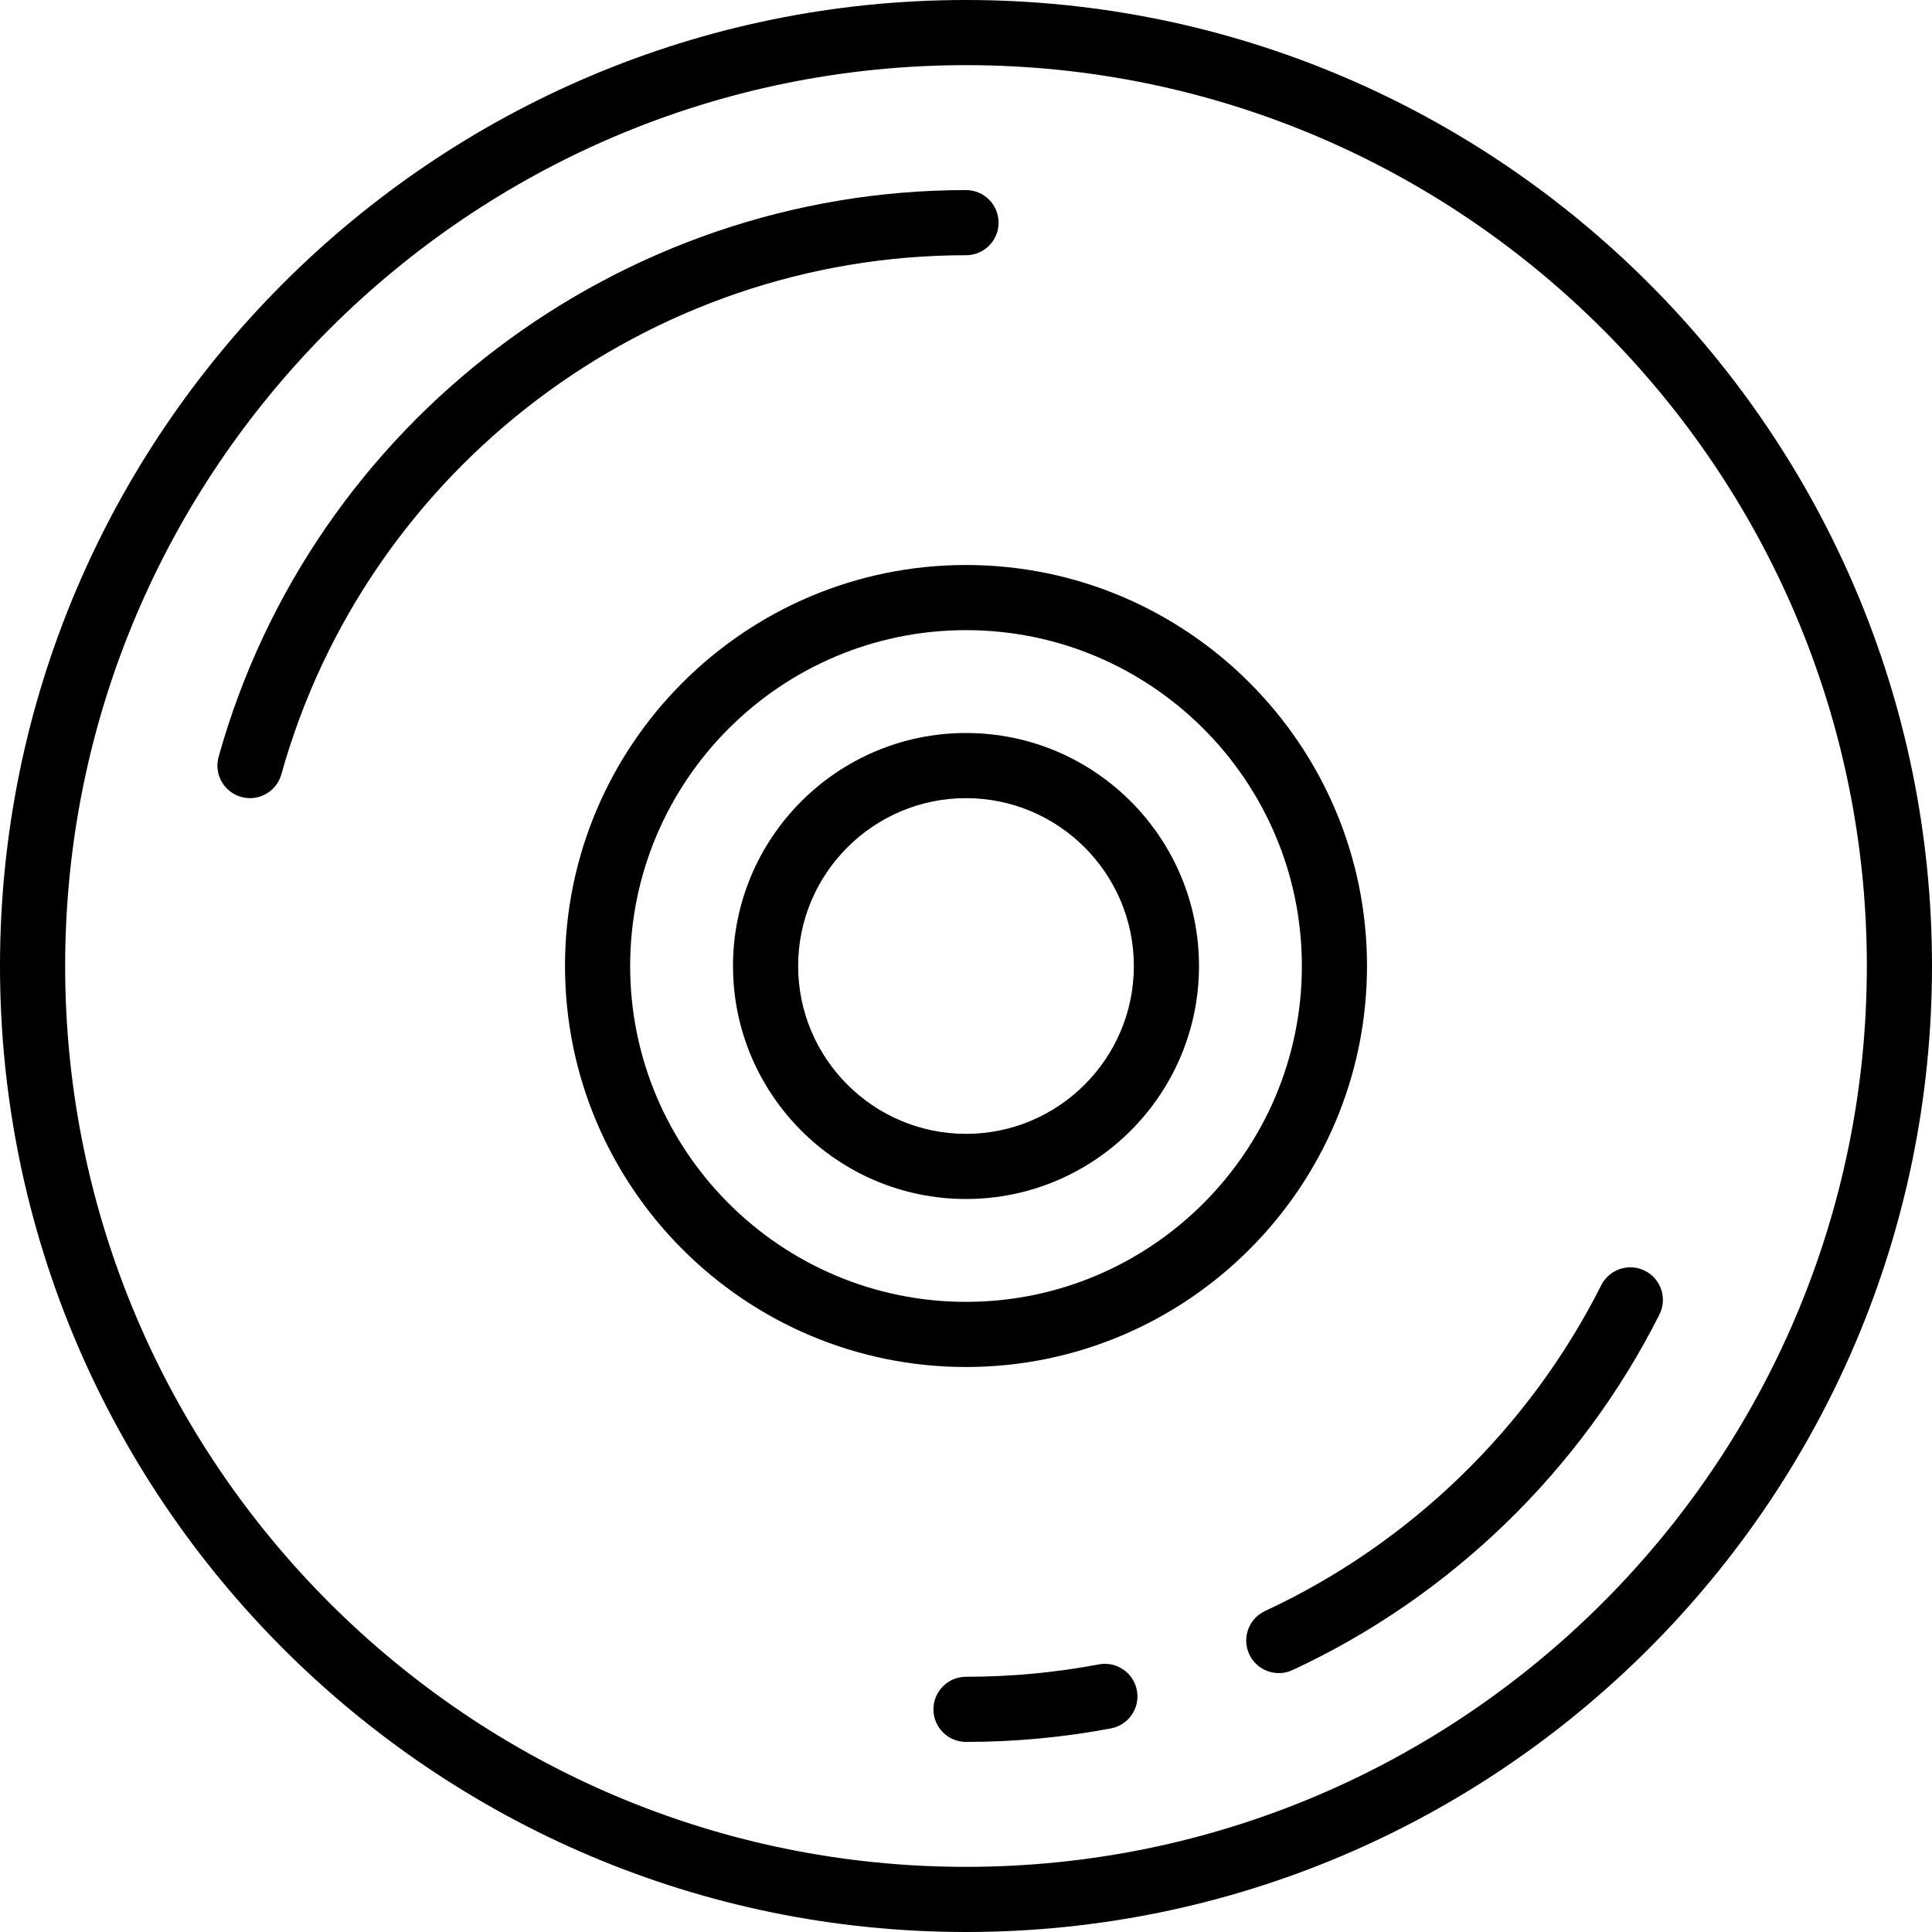
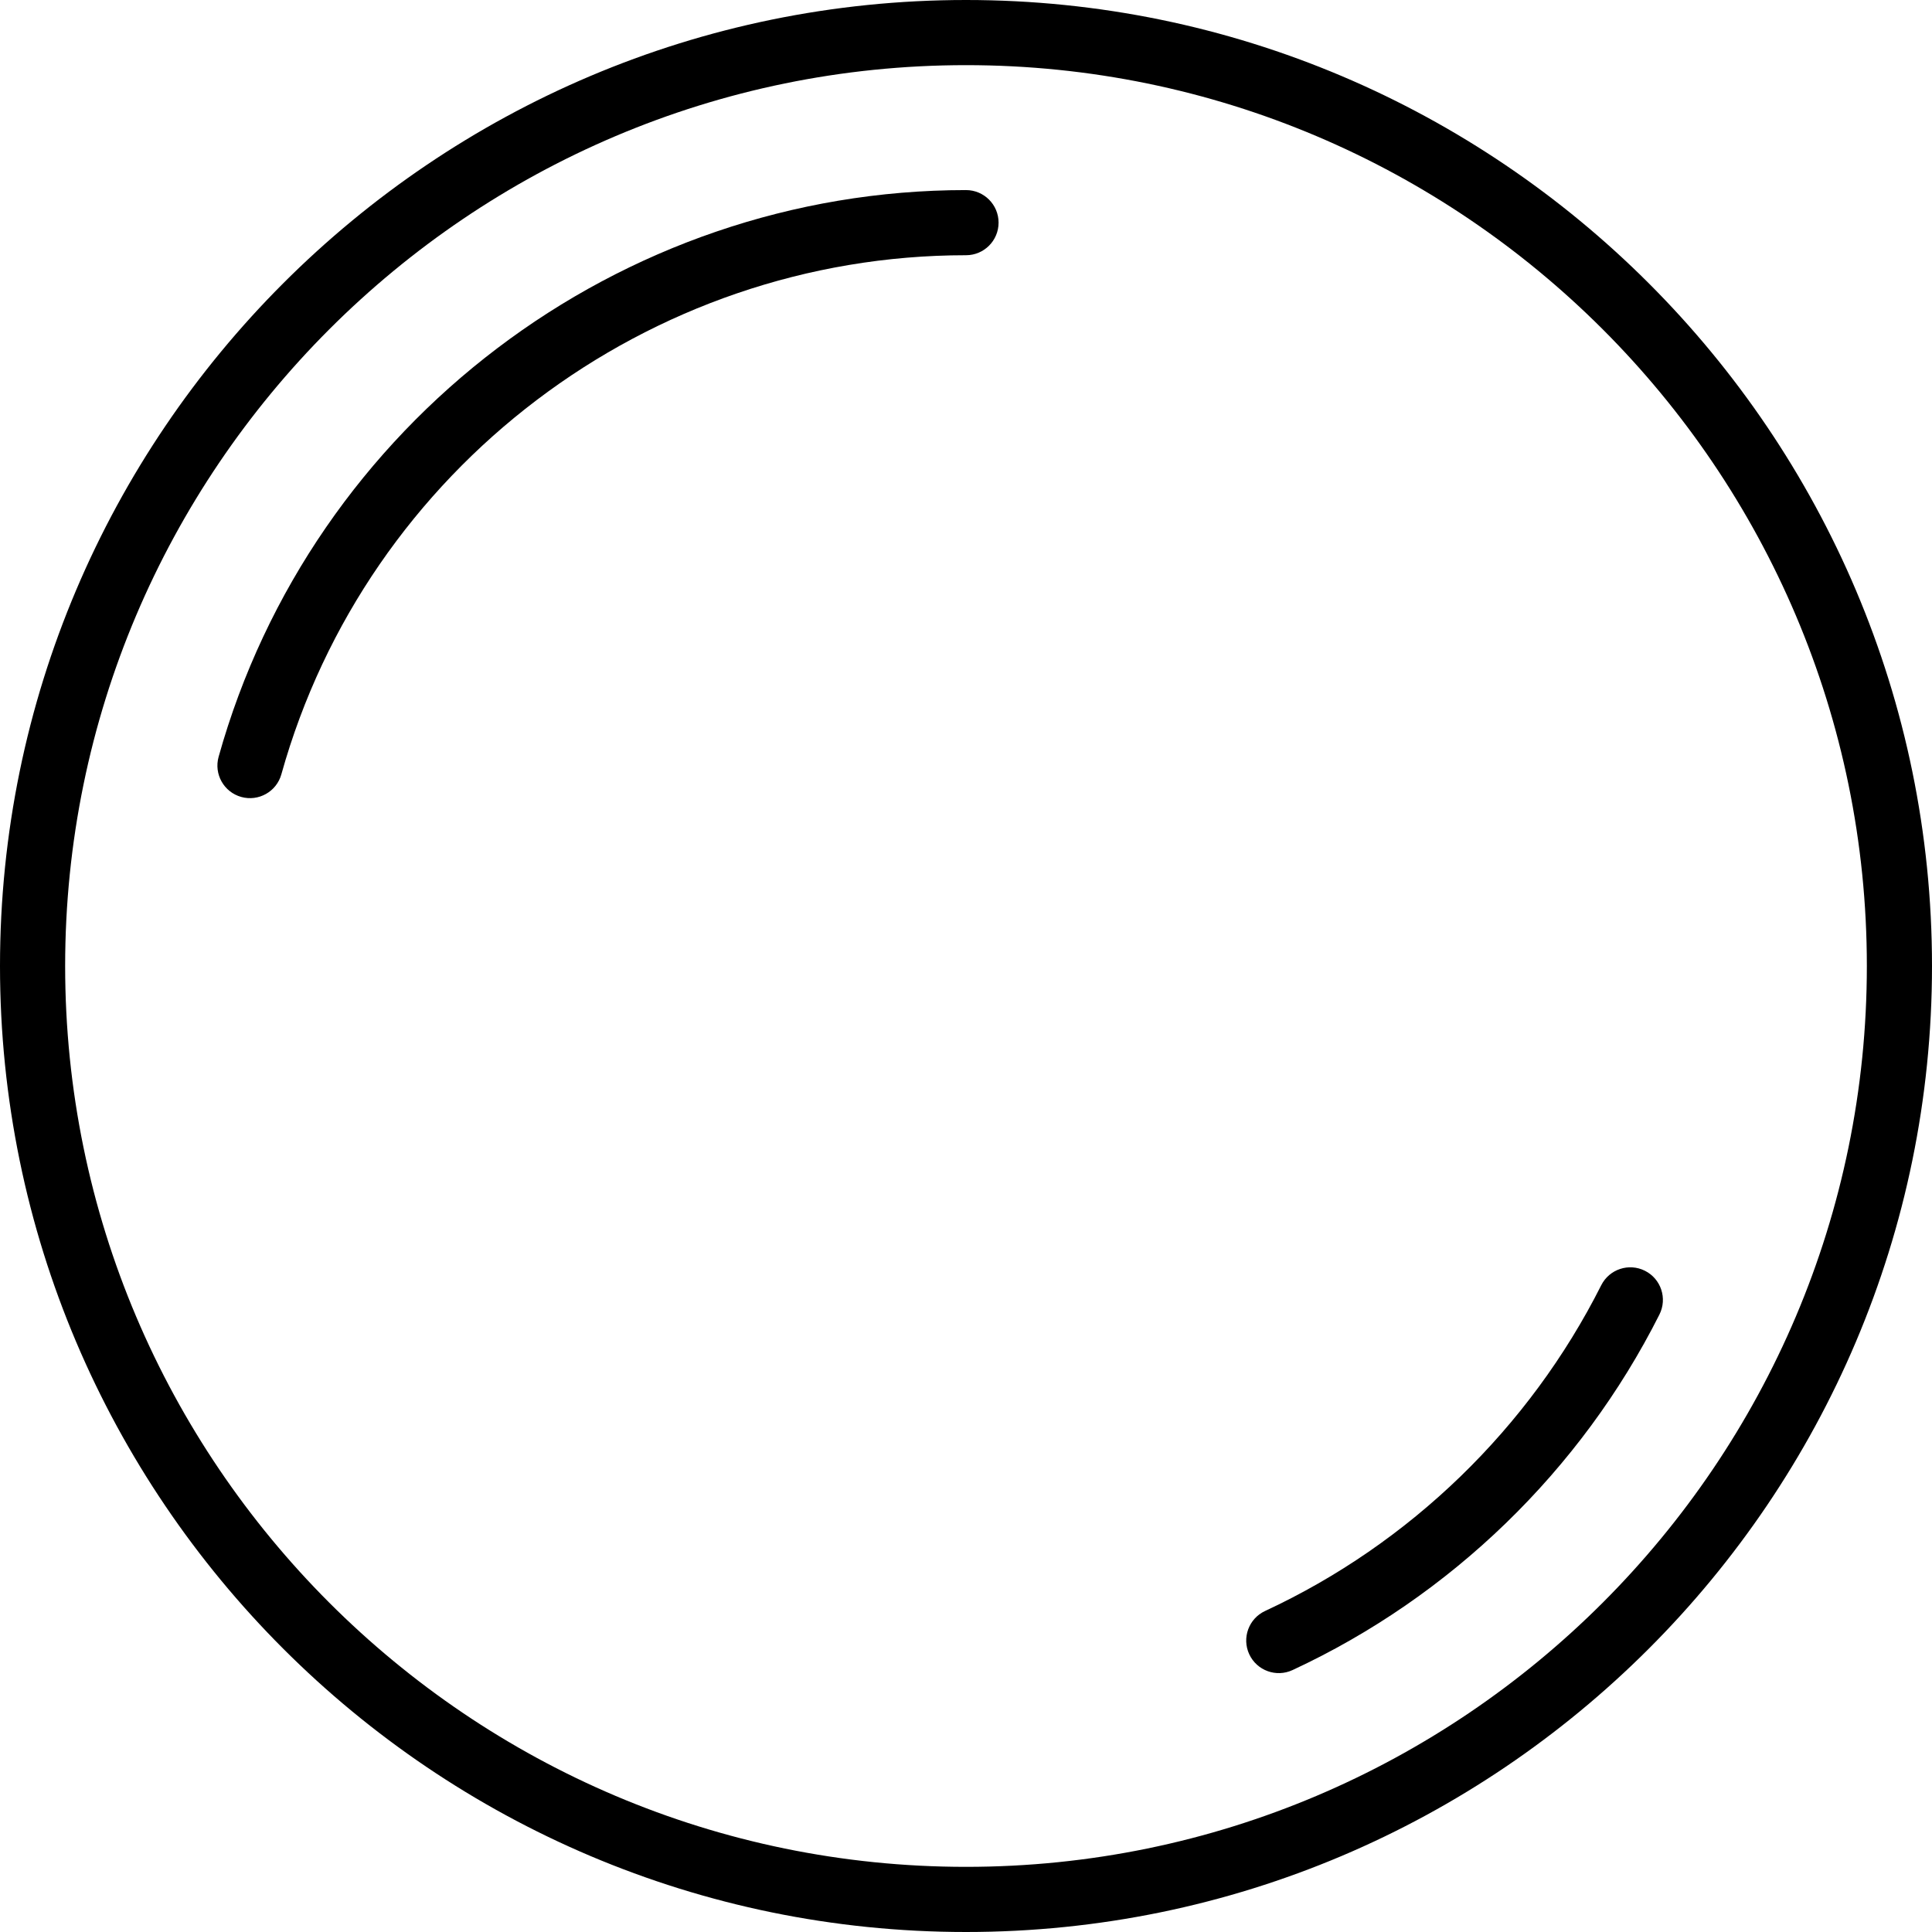
<svg xmlns="http://www.w3.org/2000/svg" version="1.1" id="Layer_1" x="0px" y="0px" viewBox="0 0 296.563 296.563" style="enable-background:new 0 0 296.563 296.563;" xml:space="preserve">
  <g>
    <g>
      <g>
        <path d="M148.282,0C66.52,0,0,66.519,0,148.282s66.52,148.281,148.282,148.281s148.281-66.519,148.281-148.281     S230.045,0,148.282,0z M148.282,286.563C72.033,286.563,10,224.531,10,148.282S72.033,10,148.282,10     s138.281,62.032,138.281,138.281S224.531,286.563,148.282,286.563z" />
-         <path d="M168.672,255.486c-6.676,1.261-13.535,1.9-20.39,1.9c-2.762,0-5,2.238-5,5c0,2.762,2.238,5,5,5     c7.476,0,14.96-0.698,22.245-2.074c2.714-0.513,4.498-3.128,3.985-5.841C174,256.757,171.385,254.971,168.672,255.486z" />
        <path d="M252.505,195.068c-2.468-1.243-5.473-0.249-6.715,2.217c-11.035,21.915-29.36,39.673-51.601,50.003     c-2.504,1.164-3.592,4.137-2.429,6.642c1.167,2.509,4.142,3.589,6.642,2.429c24.274-11.276,44.275-30.658,56.319-54.575     C255.964,199.316,254.971,196.31,252.505,195.068z" />
        <path d="M153.282,34.177c0-2.762-2.238-5-5-5c-53.241,0-100.418,35.773-114.725,86.994c-0.743,2.659,0.811,5.418,3.471,6.16     c2.64,0.74,5.413-0.796,6.16-3.471C56.293,71.945,99.51,39.177,148.282,39.177C151.044,39.177,153.282,36.939,153.282,34.177z" />
-         <path d="M209.836,148.282c0-33.94-27.613-61.554-61.554-61.554c-33.94,0-61.554,27.613-61.554,61.554     s27.613,61.554,61.554,61.554C182.223,209.835,209.836,182.222,209.836,148.282z M96.729,148.282     c0-28.427,23.127-51.554,51.554-51.554s51.554,23.127,51.554,51.554s-23.127,51.554-51.554,51.554     C119.855,199.835,96.729,176.708,96.729,148.282z" />
-         <path d="M184.047,148.282c0-19.721-16.044-35.765-35.765-35.765c-19.722,0-35.766,16.044-35.766,35.765     s16.044,35.765,35.766,35.765C168.003,184.046,184.047,168.002,184.047,148.282z M148.283,174.047     c-14.208-0.001-25.766-11.558-25.766-25.765c0-14.207,11.559-25.765,25.766-25.765c14.207,0,25.765,11.558,25.765,25.765     C174.048,162.489,162.49,174.047,148.283,174.047z" />
      </g>
    </g>
  </g>
  <g>
</g>
  <g>
</g>
  <g>
</g>
  <g>
</g>
  <g>
</g>
  <g>
</g>
  <g>
</g>
  <g>
</g>
  <g>
</g>
  <g>
</g>
  <g>
</g>
  <g>
</g>
  <g>
</g>
  <g>
</g>
  <g>
</g>
</svg>